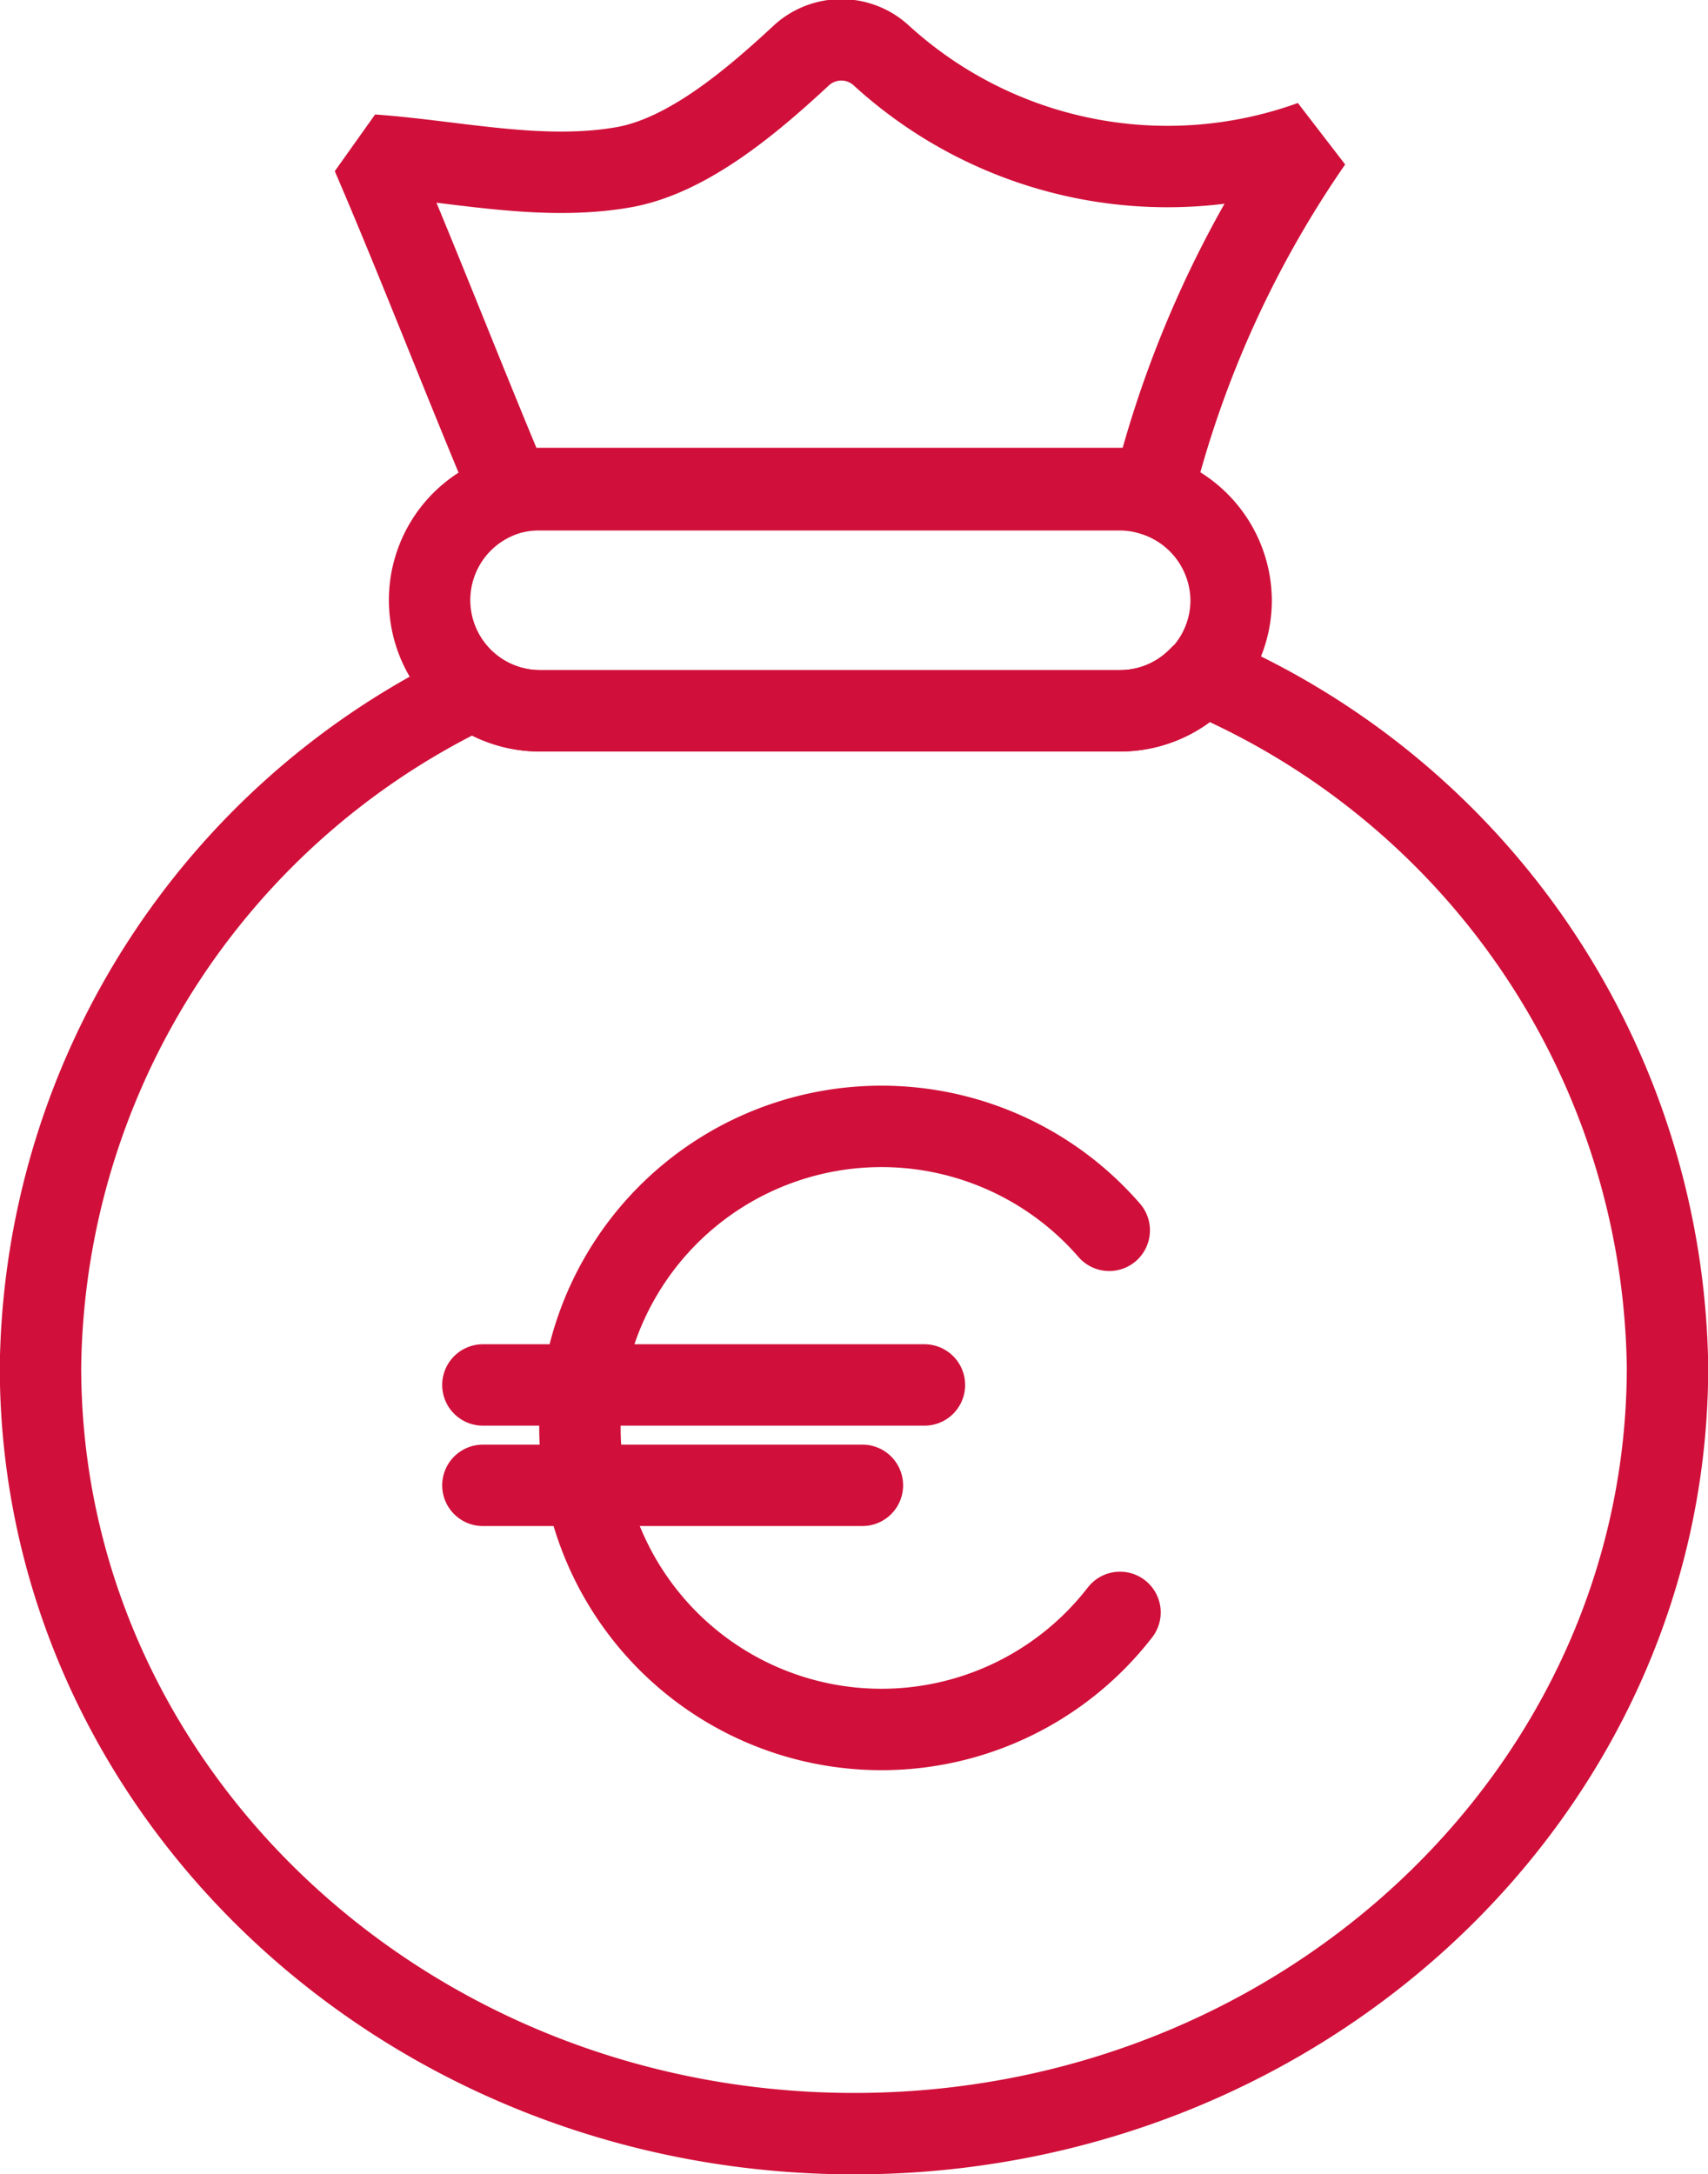
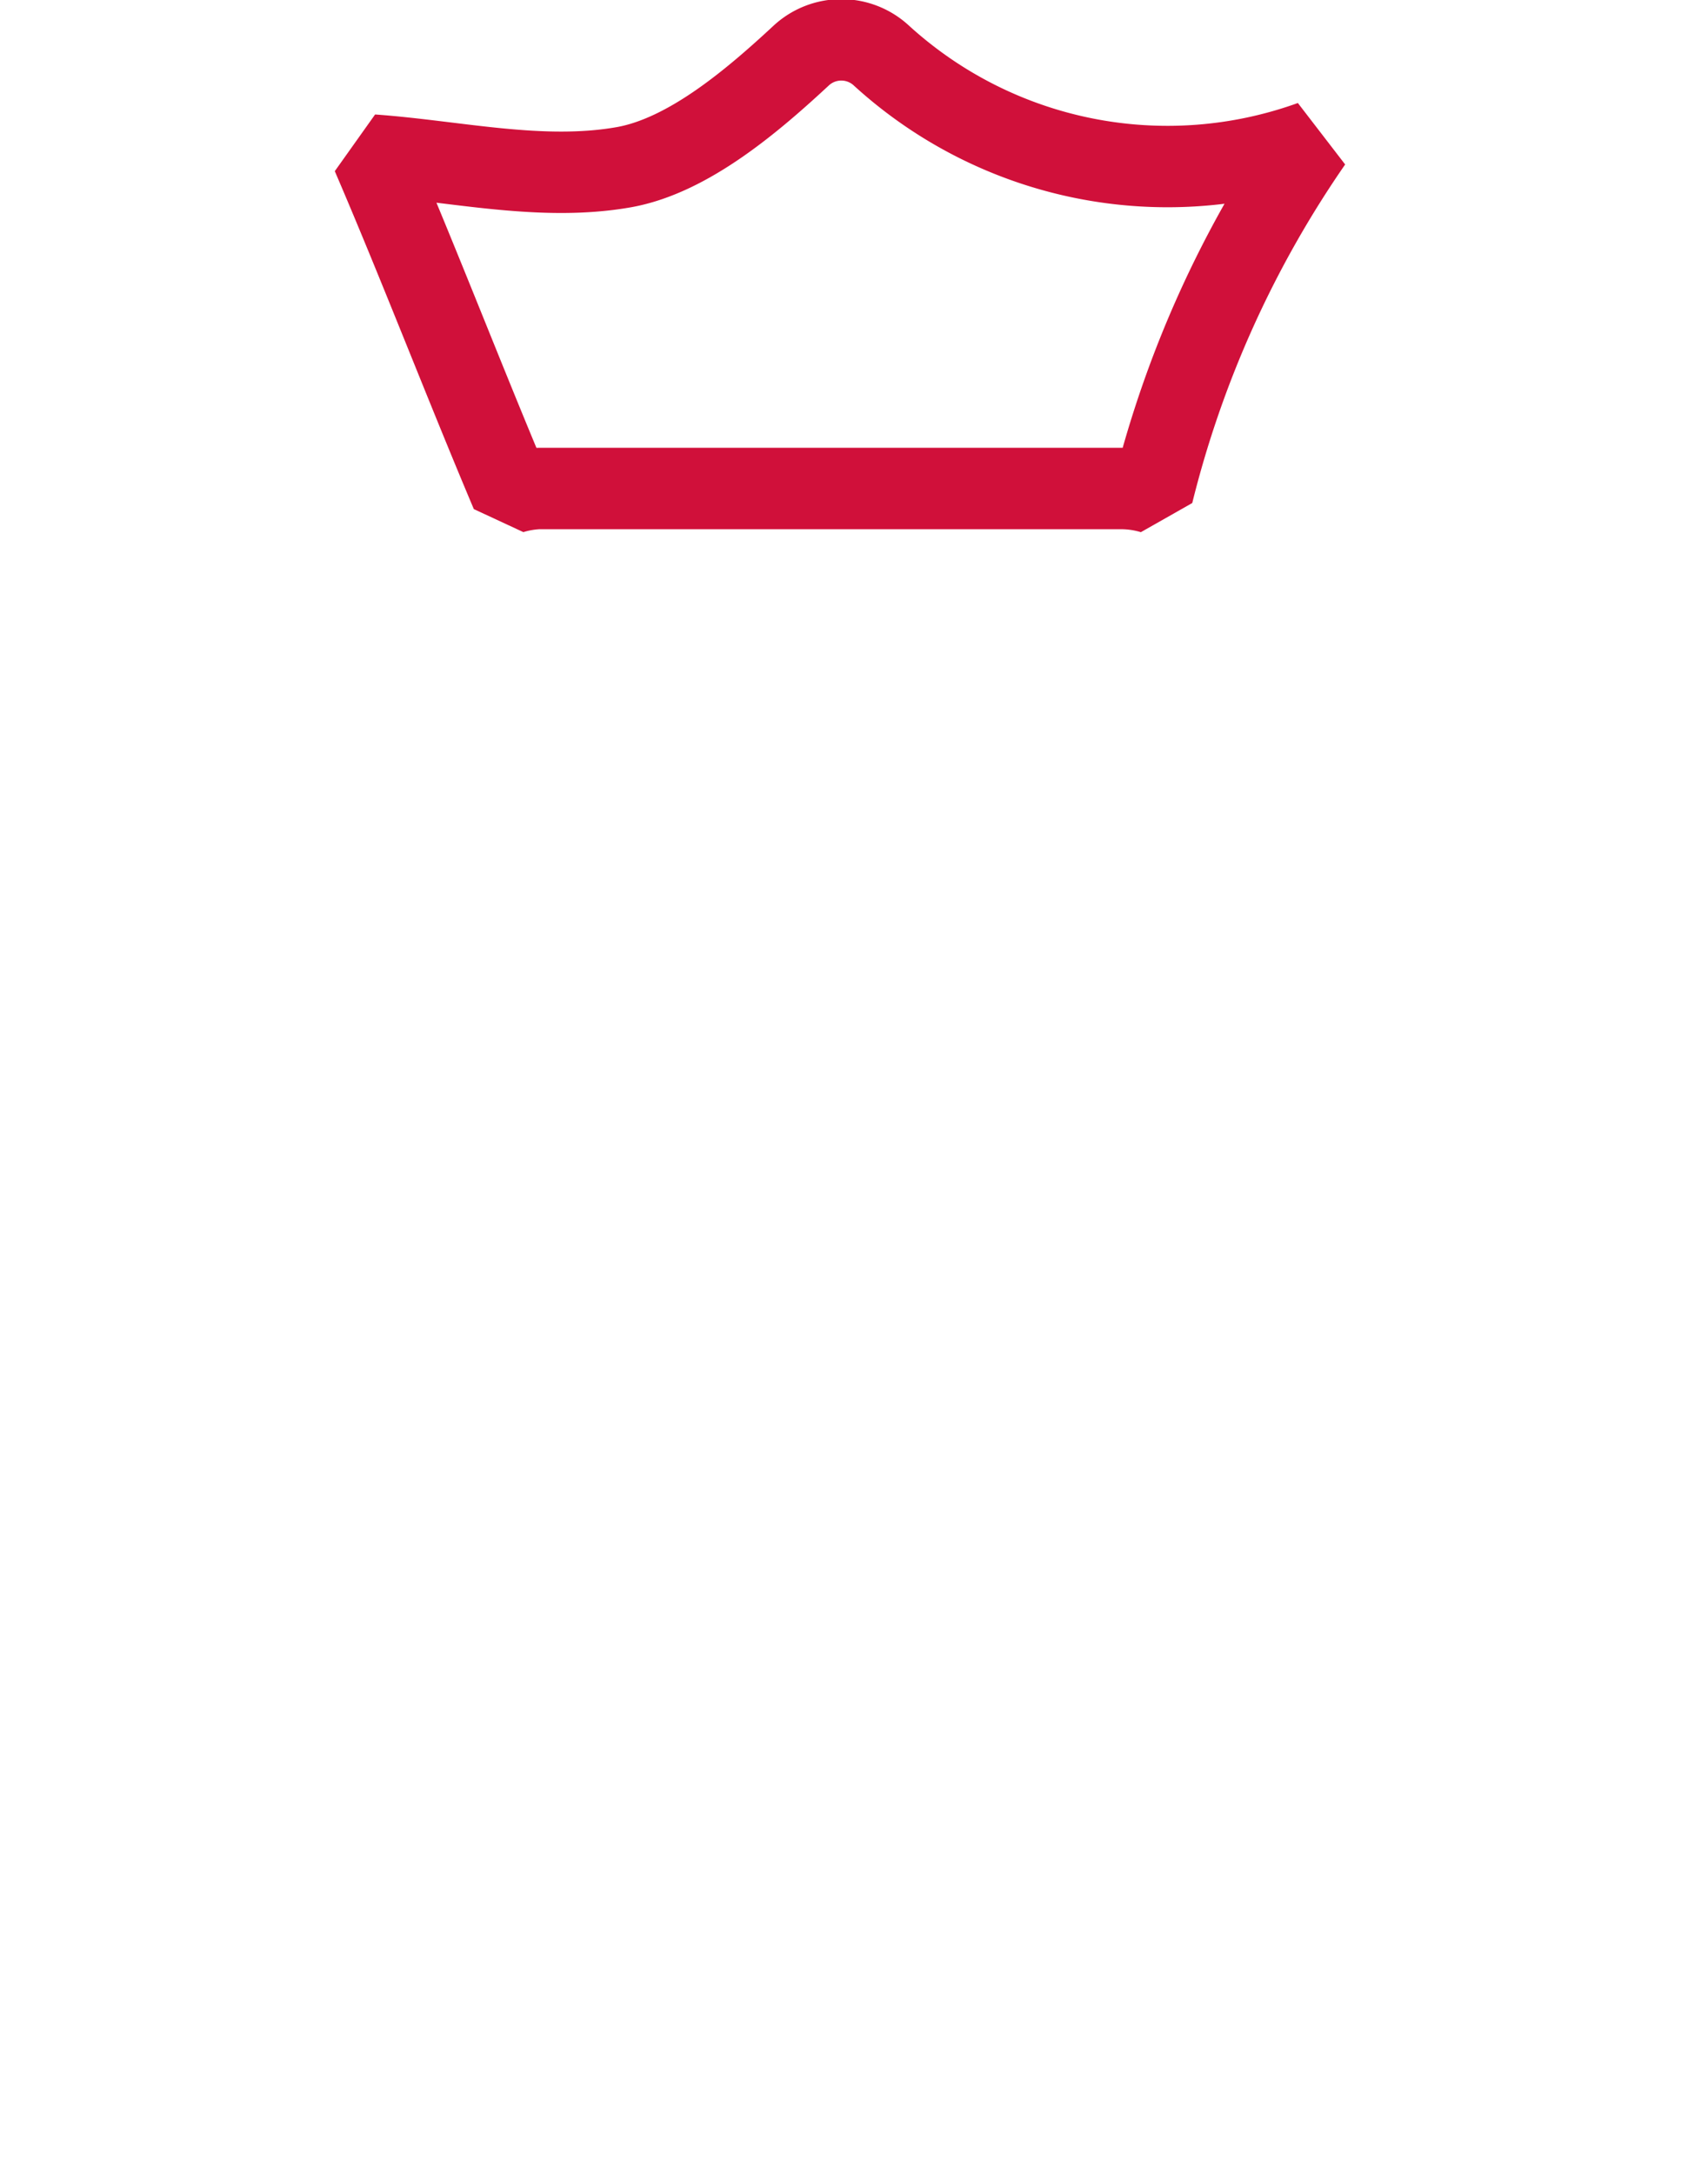
<svg xmlns="http://www.w3.org/2000/svg" viewBox="0 0 39.65 50.47">
  <defs>
    <style>.cls-1{fill:none;stroke:#D0103A;stroke-linecap:round;stroke-linejoin:bevel;stroke-width:1.89px;}</style>
  </defs>
  <title>Asset 3</title>
  <g id="Layer_2" data-name="Layer 2">
    <g id="Calque_1" data-name="Calque 1">
-       <path class="cls-1" d="M26,37.43a7,7,0,1,1-.25-8.87" />
-       <line class="cls-1" x1="11.21" y1="32.15" x2="21.46" y2="32.15" />
-       <line class="cls-1" x1="11.21" y1="34.48" x2="20.02" y2="34.48" />
      <path class="cls-1" d="M11.87,11.45C10.8,8.92,9.72,6.11,8.64,3.6c1.95.14,3.93.62,5.85.28,1.5-.27,3-1.56,4.12-2.6a1.37,1.37,0,0,1,1.84,0,9.85,9.85,0,0,0,10,2,24.83,24.83,0,0,0-3.69,8.17,2.53,2.53,0,0,0-.73-.11H12.5A2.51,2.51,0,0,0,11.87,11.45Z" />
-       <path class="cls-1" d="M38.71,31.73c0,9.83-8.45,17.8-18.88,17.8S.94,41.56.94,31.73A17.68,17.68,0,0,1,11,16a2.57,2.57,0,0,0,1.53.5H26a2.56,2.56,0,0,0,1.81-.75l.1-.1A17.75,17.75,0,0,1,38.71,31.73Z" />
-       <path class="cls-1" d="M28.58,13.94a2.56,2.56,0,0,1-.66,1.71l-.1.1A2.56,2.56,0,0,1,26,16.5H12.5a2.57,2.57,0,0,1-.63-5.05,2.51,2.51,0,0,1,.63-.08H26a2.53,2.53,0,0,1,.73.11A2.58,2.58,0,0,1,28.58,13.94Z" />
    </g>
  </g>
</svg>